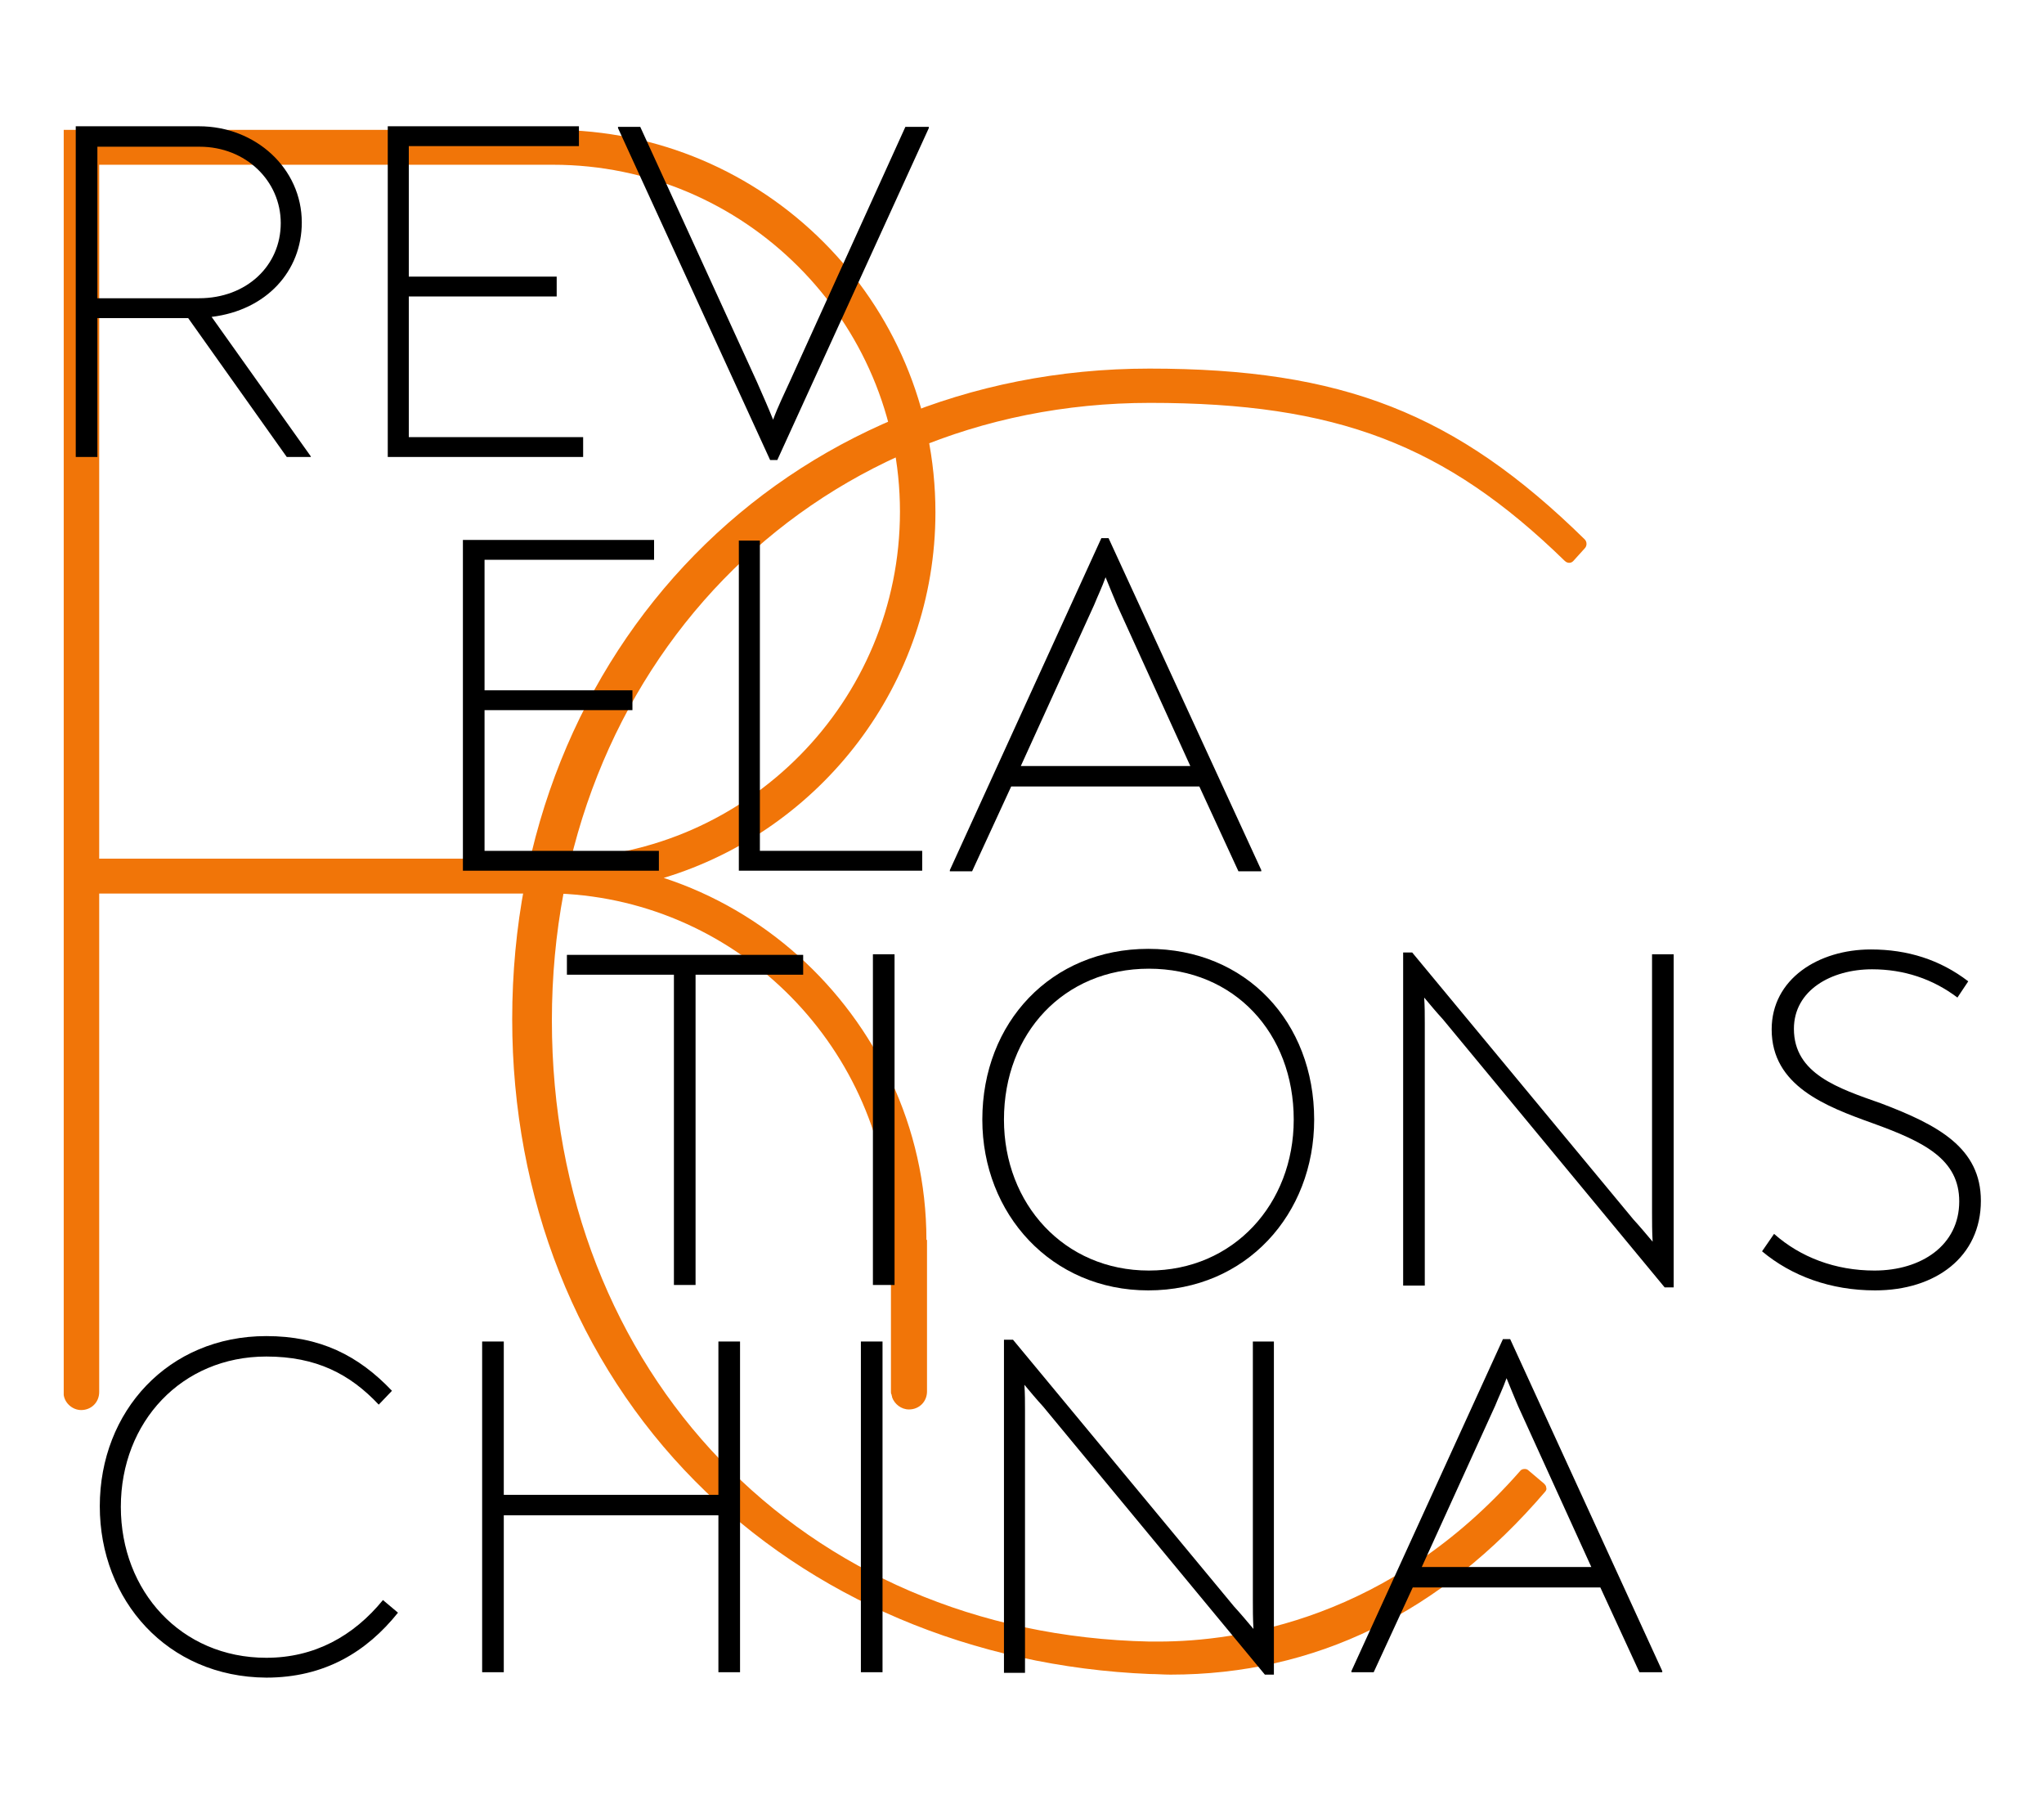
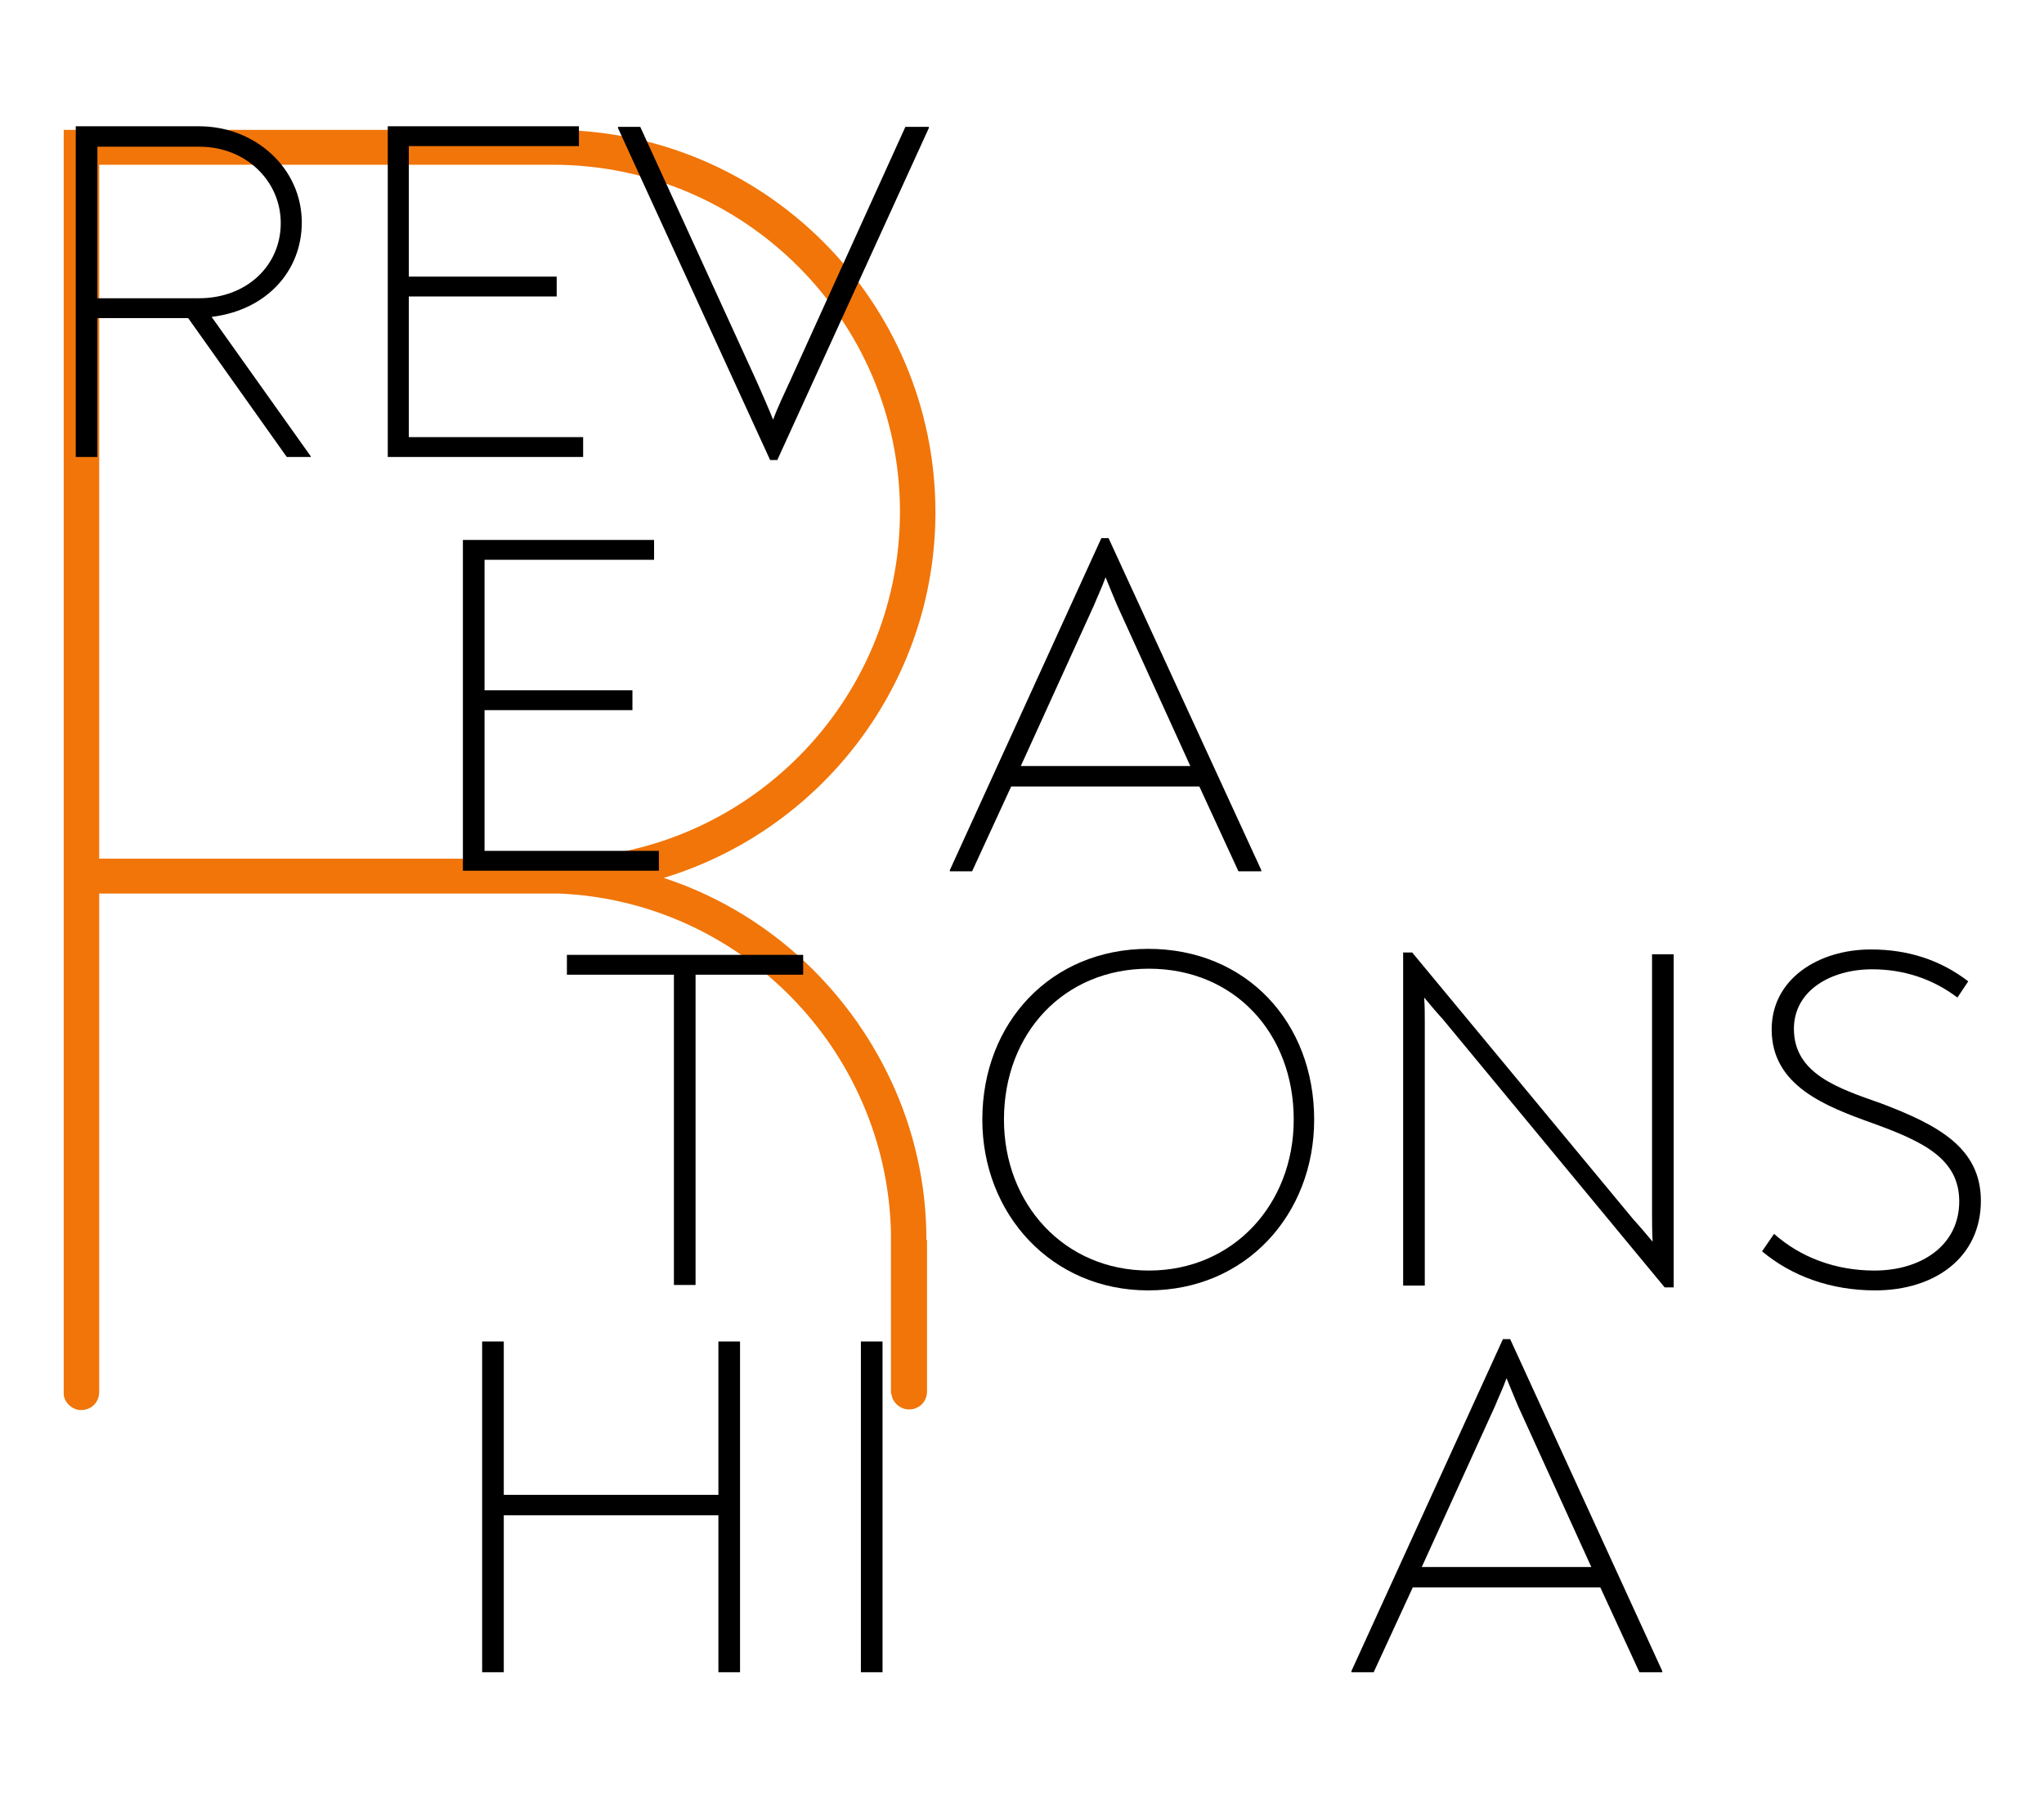
<svg xmlns="http://www.w3.org/2000/svg" version="1.1" id="Calque_1" x="0px" y="0px" viewBox="0 0 340 300" style="enable-background:new 0 0 340 300;" xml:space="preserve">
  <style type="text/css">
	.st0{fill:#F17508;}
</style>
  <g>
    <g>
      <path class="st0" d="M148.2,179.7c-7.4-15.8-21-28.2-37.8-33.7c26.1-7.9,45.2-32.2,45.2-60.8c0-35.1-28.5-63.6-63.6-63.6H10.6V232    c0.2,1.4,1.5,2.5,2.9,2.5c1.7,0,3-1.3,3-3v-82.9H92c0.3,0,0.6,0,0.9,0c30.2,1.2,54.5,25.9,55.3,56.2c0,0.5,0,1,0,1.4h0v1.4    c0,0.2,0,0.3,0,0.5h0v23.3c0,0.2,0,0.4,0.1,0.5c0,0.2,0.1,0.3,0.1,0.5c0,0,0,0,0,0l0,0c0.4,1.1,1.5,2,2.8,2c1.7,0,3-1.3,3-3v-25.2    h-0.1C154.1,196.8,152,187.8,148.2,179.7z M90.5,142.8h-74V27.4H92c31.8,0,57.7,25.9,57.7,57.7c0,31.5-25.3,57.1-56.6,57.7    C92.2,142.8,91.4,142.8,90.5,142.8z" />
      <g>
-         <path class="st0" d="M263.6,91.2c0.4-0.4,0.4-1.1,0-1.5c-21.4-21-40.3-28.4-72.4-28.4c-60.4,0-106,46.5-106,108.2     c0,29.8,10.8,57,30.4,76.8c19.3,19.5,46.2,30.9,75.7,32.1c1.1,0,2.3,0.1,3.4,0.1c24,0,45-10.2,62.3-30.4c0.2-0.2,0.3-0.5,0.2-0.7     c0-0.3-0.2-0.5-0.4-0.7l-2.6-2.2c-0.2-0.2-0.5-0.2-0.6-0.2c-0.3,0-0.6,0.1-0.8,0.4c-21.6,24.6-46.9,28.3-60.1,28.3     c-0.5,0-1,0-1.5,0c-57.6-1.2-99.4-44.7-99.4-103.3c0-58.5,42.8-102.7,99.5-102.7c31,0,49.1,6.9,69,26.3c0.2,0.2,0.5,0.3,0.7,0.3     c0.3,0,0.5-0.1,0.7-0.3L263.6,91.2z" />
-       </g>
+         </g>
    </g>
    <g>
      <g>
        <path d="M51.7,75.9V76h-4L31.3,52.9H16.2V76h-3.6v-55h20.5c9.4,0,17.1,7,17.1,16c0,8.1-5.9,14.6-15,15.7L51.7,75.9z M33.1,49.6     c7.9,0,13.6-5.4,13.6-12.5c0-7-5.8-12.7-13.5-12.7h-17v25.2H33.1z" />
        <path d="M97,72.7V76H64.5v-55h31.8v3.3H68V46h24.6v3.3H68v23.4H97z" />
        <path d="M154.5,21.1v0.2l-25.2,55.2h-1.2l-25.3-55.2v-0.2h3.7l19.4,42.4c1.1,2.5,1.9,4.3,2.7,6.3c0.8-2.2,1.9-4.4,2.8-6.4     l19.2-42.3H154.5z" />
      </g>
      <g>
        <path d="M109.6,141.5v3.3H77v-55h31.8v3.3H80.6v21.7h24.6v3.3H80.6v23.4H109.6z" />
-         <path d="M122.8,89.9h3.6v51.6h27v3.3h-30.5V89.9z" />
        <path d="M209.8,144.7v0.2H206l-6.5-14.1h-31.3l-6.5,14.1h-3.7v-0.2l25.2-55.2h1.2L209.8,144.7z M182,100.6l-12.2,26.8H198     l-12.2-26.8c-0.6-1.4-1.2-2.9-1.9-4.6C183.3,97.7,182.6,99.1,182,100.6z" />
      </g>
      <g>
        <path d="M133.6,162.1h-17.9v51.6h-3.6v-51.6H94.3v-3.3h39.3V162.1z" />
-         <path d="M145.2,158.7h3.6v55h-3.6V158.7z" />
        <path d="M163.4,186.2c0-16.2,11.5-28.4,27.6-28.4c16.3,0,27.6,12.2,27.6,28.4c0,15.7-11.3,28.4-27.6,28.4     C174.9,214.6,163.4,201.9,163.4,186.2z M215.2,186.2c0-14.4-9.9-25.1-24.1-25.1c-14.1,0-24.1,10.7-24.1,25.1     c0,14,10,25.1,24.1,25.1C205.2,211.3,215.2,200.2,215.2,186.2z" />
        <path d="M278.4,158.7v55.4h-1.5L240,169.5c-1.1-1.2-2.1-2.4-3.1-3.6c0.1,1.5,0.1,2.8,0.1,4.3v43.6h-3.6v-55.4h1.5l36.8,44.4     c1.1,1.2,2.1,2.4,3.2,3.7c-0.1-1.7-0.1-3.3-0.1-4.8v-43H278.4z" />
        <path d="M293.1,208.1l2-2.9c4.4,3.9,10.2,6.1,16.7,6.1c7.8,0,14.1-4.2,14.1-11.5c0-7-5.8-9.9-14.4-13     c-7.8-2.8-16.8-6.2-16.8-15.6c0-8.4,7.8-13.3,16.5-13.3c6.1,0,11.5,1.7,16.2,5.3l-1.8,2.7c-4.1-3.1-8.9-4.7-14.2-4.7     c-6.8,0-13,3.5-13,9.9c0,7.5,7.4,9.9,14.5,12.4c9.5,3.6,16.6,7.4,16.6,16.2c0,9.3-7.5,14.9-17.6,14.9     C304.5,214.6,298,212.2,293.1,208.1z" />
      </g>
      <g>
-         <path d="M16.6,250.5c0-15.8,11.4-28.3,27.7-28.3c8.9,0,15.3,3.2,20.9,9.1l-2.2,2.3c-4.8-5.1-10.4-8-18.7-8     c-14.1,0-24.2,10.9-24.2,25c0,14,10,25.1,24.2,25.1c8,0,14.5-3.6,19.4-9.6l2.5,2.1c-5.2,6.5-12.2,10.8-21.9,10.8     C27.8,278.9,16.6,266.1,16.6,250.5z" />
        <path d="M80.2,223.1h3.6v25.5h35.7v-25.5h3.6v55h-3.6v-26.1H83.8v26.1h-3.6V223.1z" />
        <path d="M143.2,223.1h3.6v55h-3.6V223.1z" />
-         <path d="M211.9,223.1v55.4h-1.5l-36.9-44.6c-1.1-1.2-2.1-2.4-3.1-3.6c0.1,1.5,0.1,2.8,0.1,4.3v43.6H167v-55.4h1.5l36.8,44.4     c1.1,1.2,2.1,2.4,3.2,3.7c-0.1-1.7-0.1-3.3-0.1-4.8v-43H211.9z" />
        <path d="M276.5,277.9v0.2h-3.8l-6.5-14.1H235l-6.5,14.1h-3.7v-0.2l25.2-55.2h1.2L276.5,277.9z M248.7,233.8l-12.2,26.8h28.2     l-12.2-26.8c-0.6-1.4-1.2-2.9-1.9-4.6C250,230.9,249.3,232.3,248.7,233.8z" />
      </g>
    </g>
  </g>
</svg>